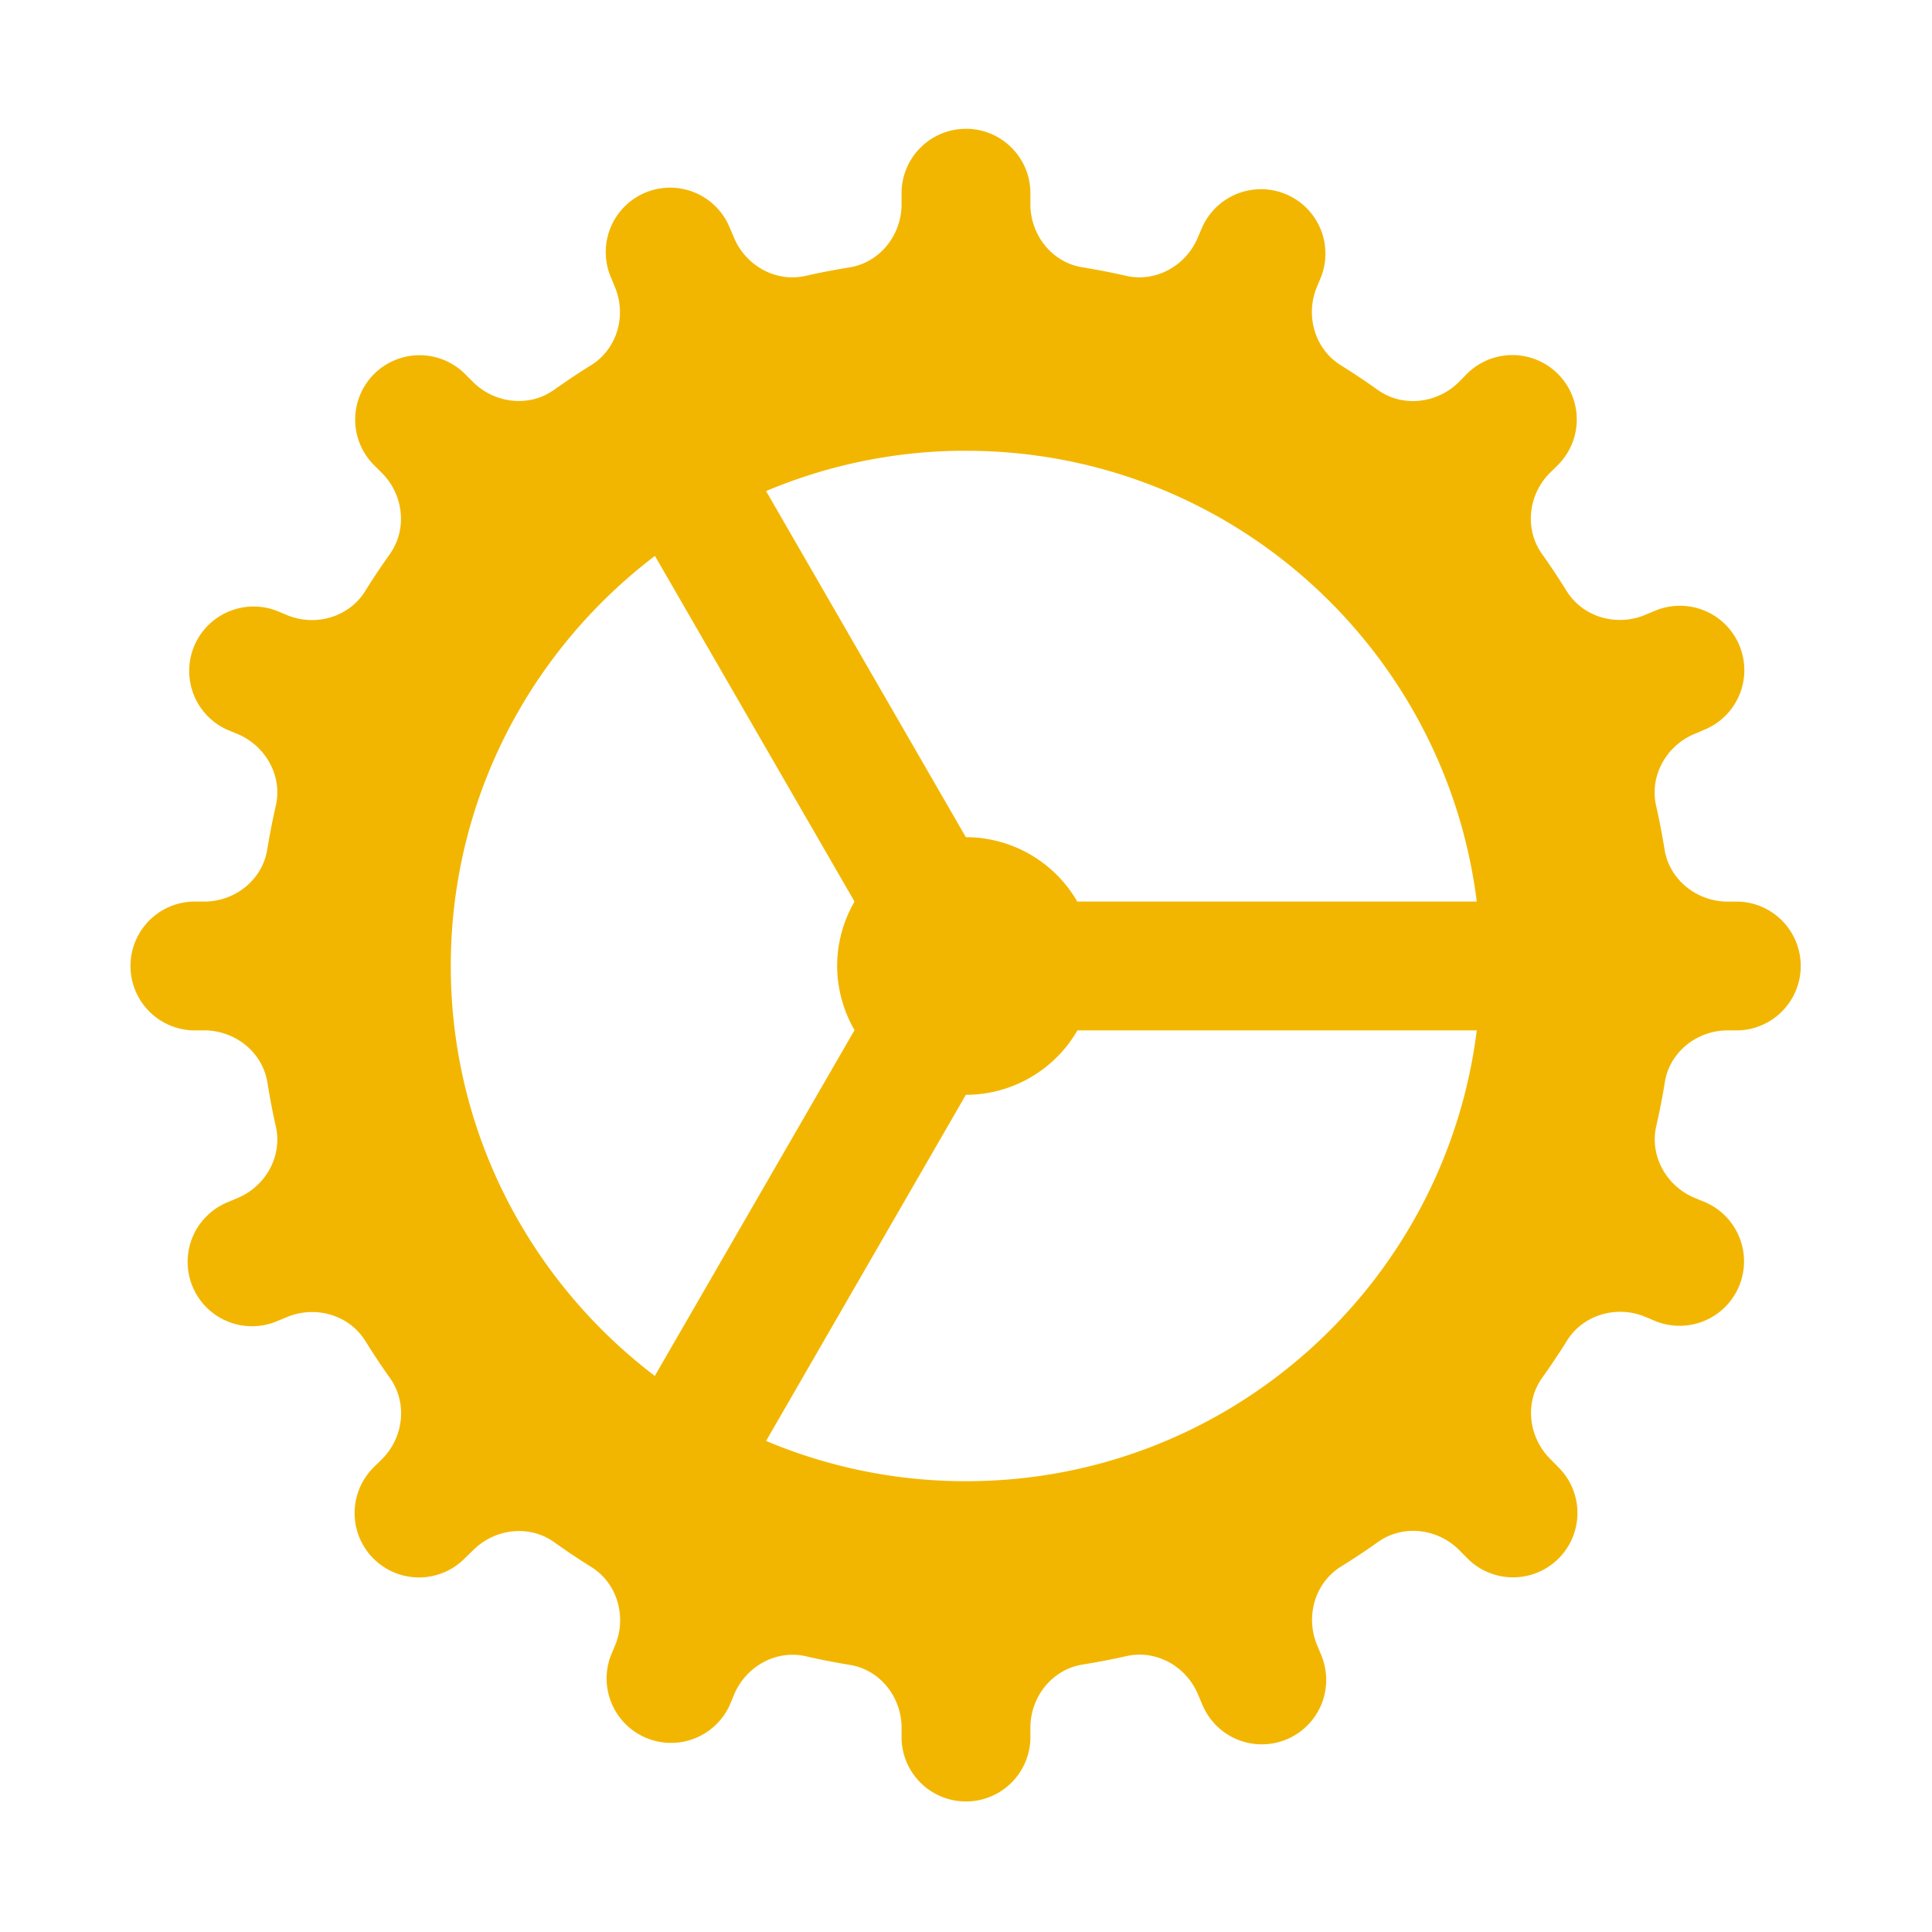
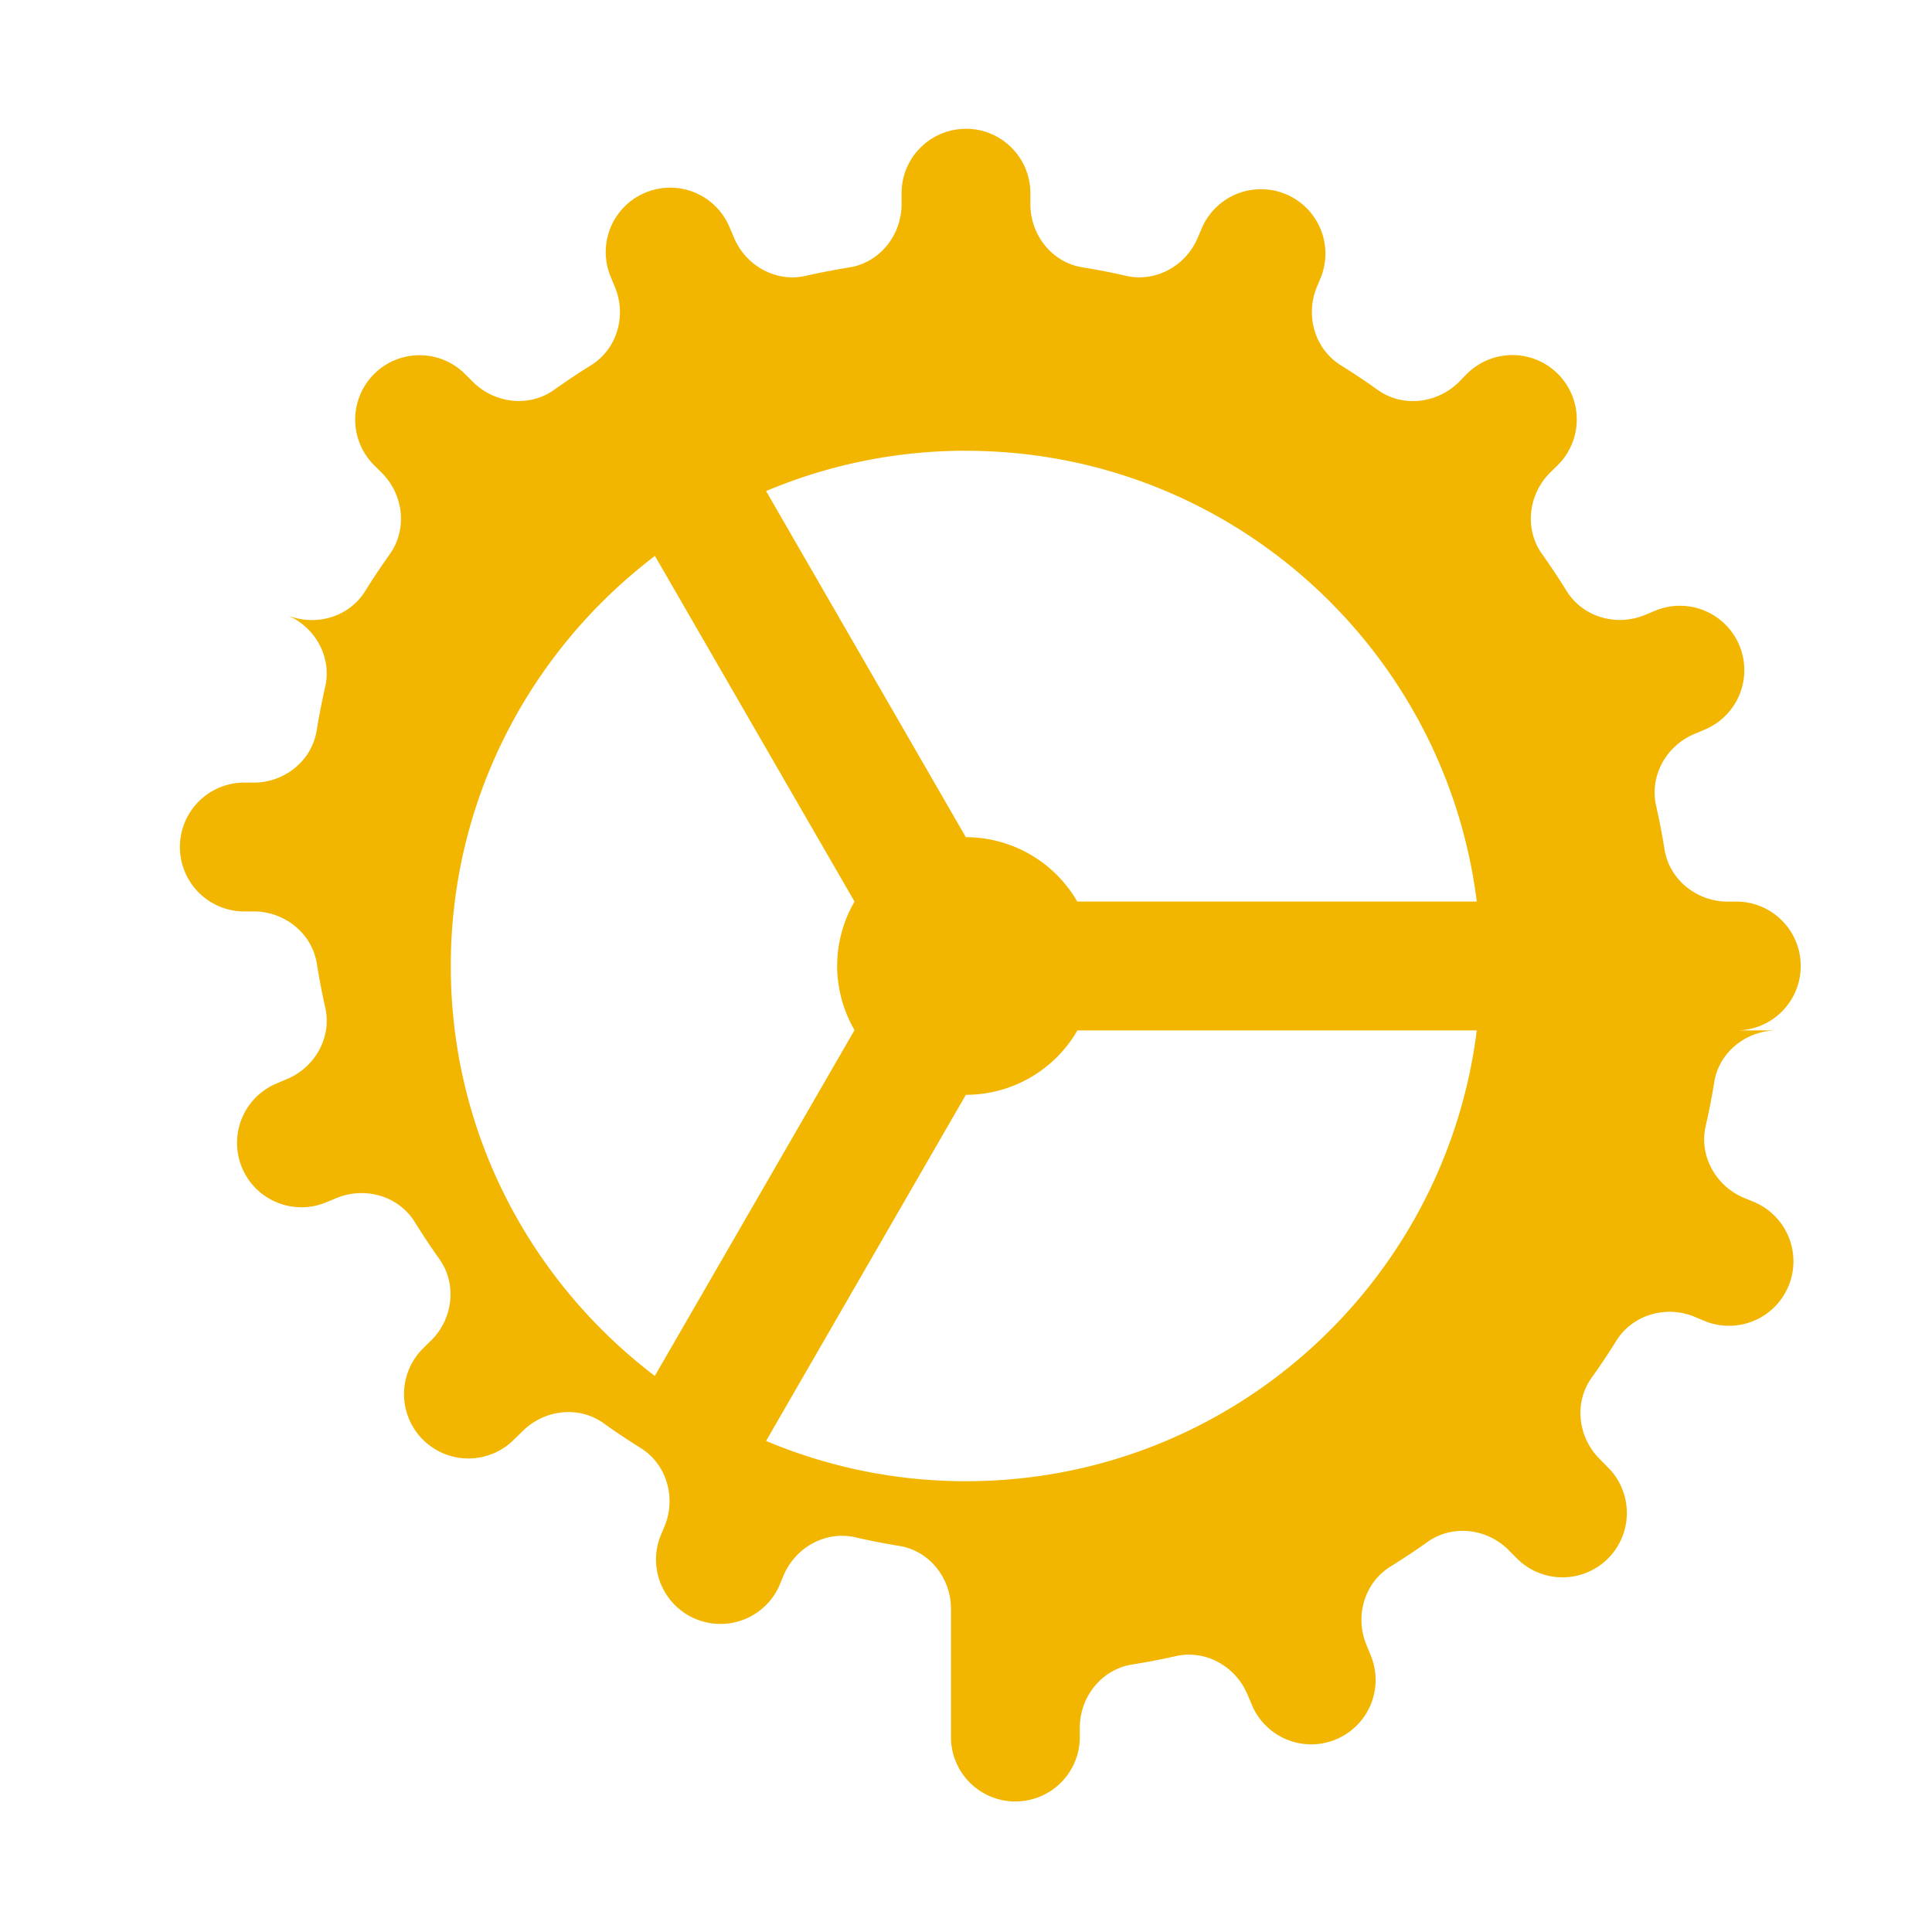
<svg xmlns="http://www.w3.org/2000/svg" width="40" height="40" fill="none">
-   <path d="M20 2.667c-.737 0-1.334.597-1.334 1.333v.229c0 .637-.449 1.206-1.078 1.307-.305.05-.608.107-.906.175-.619.141-1.245-.21-1.487-.795l-.089-.208a1.332 1.332 0 1 0-2.463 1.021l.088.214c.245.586.05 1.28-.492 1.617-.261.162-.516.333-.766.51-.517.37-1.233.285-1.682-.164l-.161-.161A1.332 1.332 0 1 0 7.744 9.63l.162.161c.449.45.533 1.164.164 1.683-.178.25-.348.504-.51.765-.337.542-1.033.74-1.62.495l-.211-.088a1.334 1.334 0 0 0-1.023 2.463l.207.086c.586.243.939.869.797 1.487a15.1 15.1 0 0 0-.177.906c-.1.628-.667 1.078-1.304 1.078h-.23a1.334 1.334 0 0 0 0 2.667h.23c.637 0 1.205.449 1.307 1.078.05.306.106.608.174.906.142.62-.209 1.245-.794 1.488l-.208.088a1.332 1.332 0 1 0 1.02 2.464l.214-.089c.588-.244 1.283-.048 1.62.492.163.262.332.518.51.768.37.518.286 1.233-.164 1.683l-.164.161a1.333 1.333 0 1 0 1.885 1.885l.165-.16c.449-.45 1.162-.537 1.68-.168.25.18.506.35.768.514.54.336.738 1.031.494 1.62l-.088.21a1.334 1.334 0 0 0 2.463 1.023l.086-.208c.243-.585.869-.938 1.487-.797.299.069.601.128.906.178.626.097 1.076.664 1.076 1.302V36a1.334 1.334 0 0 0 2.667 0v-.23c0-.637.449-1.205 1.078-1.307.305-.049.607-.106.906-.174.619-.141 1.244.209 1.487.794l.089.209a1.332 1.332 0 1 0 2.463-1.021l-.088-.214c-.244-.588-.048-1.282.492-1.62.261-.162.517-.331.768-.51.517-.37 1.233-.285 1.682.164l.162.164a1.333 1.333 0 1 0 1.885-1.885l-.161-.164c-.45-.45-.536-1.163-.167-1.68.179-.25.35-.507.513-.768.336-.54 1.032-.74 1.62-.495l.21.088a1.334 1.334 0 0 0 1.023-2.464l-.207-.085c-.585-.243-.938-.868-.797-1.487.068-.299.128-.601.177-.906.097-.626.665-1.076 1.302-1.076H36a1.334 1.334 0 0 0 0-2.666h-.23c-.637 0-1.206-.45-1.307-1.079-.05-.305-.107-.607-.175-.906-.14-.618.21-1.244.795-1.487l.208-.088a1.332 1.332 0 1 0-1.02-2.464l-.214.089c-.588.244-1.283.047-1.62-.493a14.713 14.713 0 0 0-.51-.768c-.37-.517-.286-1.233.163-1.682l.165-.162a1.332 1.332 0 1 0-1.886-1.885l-.161.164c-.45.45-1.165.536-1.683.167a14.83 14.83 0 0 0-.768-.513c-.54-.336-.736-1.032-.492-1.62l.088-.211a1.334 1.334 0 0 0-2.463-1.023l-.089.208c-.242.585-.868.938-1.486.797a14.514 14.514 0 0 0-.907-.177c-.627-.1-1.075-.668-1.075-1.305v-.23c0-.735-.598-1.333-1.334-1.333zm0 6.666c5.438 0 9.918 4.073 10.575 9.333h-8.271a2.666 2.666 0 0 0-2.305-1.333h-.002l-4.136-7.166A10.628 10.628 0 0 1 20 9.332zm-6.44 2.177l4.132 7.156a2.666 2.666 0 0 0-.36 1.334c.002.466.126.924.36 1.328l-4.135 7.159c-2.562-1.948-4.224-5.02-4.224-8.487 0-3.468 1.662-6.541 4.226-8.49zm8.747 9.823h8.268c-.657 5.26-5.137 9.334-10.576 9.334a10.63 10.63 0 0 1-4.138-.834l4.136-7.166h.002a2.667 2.667 0 0 0 2.308-1.334z" fill="#F2B600" />
+   <path d="M20 2.667c-.737 0-1.334.597-1.334 1.333v.229c0 .637-.449 1.206-1.078 1.307-.305.05-.608.107-.906.175-.619.141-1.245-.21-1.487-.795l-.089-.208a1.332 1.332 0 1 0-2.463 1.021l.088.214c.245.586.05 1.28-.492 1.617-.261.162-.516.333-.766.51-.517.37-1.233.285-1.682-.164l-.161-.161A1.332 1.332 0 1 0 7.744 9.63l.162.161c.449.45.533 1.164.164 1.683-.178.25-.348.504-.51.765-.337.542-1.033.74-1.62.495l-.211-.088l.207.086c.586.243.939.869.797 1.487a15.1 15.1 0 0 0-.177.906c-.1.628-.667 1.078-1.304 1.078h-.23a1.334 1.334 0 0 0 0 2.667h.23c.637 0 1.205.449 1.307 1.078.05.306.106.608.174.906.142.62-.209 1.245-.794 1.488l-.208.088a1.332 1.332 0 1 0 1.02 2.464l.214-.089c.588-.244 1.283-.048 1.62.492.163.262.332.518.51.768.37.518.286 1.233-.164 1.683l-.164.161a1.333 1.333 0 1 0 1.885 1.885l.165-.16c.449-.45 1.162-.537 1.68-.168.25.18.506.35.768.514.54.336.738 1.031.494 1.62l-.088.21a1.334 1.334 0 0 0 2.463 1.023l.086-.208c.243-.585.869-.938 1.487-.797.299.069.601.128.906.178.626.097 1.076.664 1.076 1.302V36a1.334 1.334 0 0 0 2.667 0v-.23c0-.637.449-1.205 1.078-1.307.305-.049.607-.106.906-.174.619-.141 1.244.209 1.487.794l.089.209a1.332 1.332 0 1 0 2.463-1.021l-.088-.214c-.244-.588-.048-1.282.492-1.62.261-.162.517-.331.768-.51.517-.37 1.233-.285 1.682.164l.162.164a1.333 1.333 0 1 0 1.885-1.885l-.161-.164c-.45-.45-.536-1.163-.167-1.68.179-.25.35-.507.513-.768.336-.54 1.032-.74 1.62-.495l.21.088a1.334 1.334 0 0 0 1.023-2.464l-.207-.085c-.585-.243-.938-.868-.797-1.487.068-.299.128-.601.177-.906.097-.626.665-1.076 1.302-1.076H36a1.334 1.334 0 0 0 0-2.666h-.23c-.637 0-1.206-.45-1.307-1.079-.05-.305-.107-.607-.175-.906-.14-.618.21-1.244.795-1.487l.208-.088a1.332 1.332 0 1 0-1.02-2.464l-.214.089c-.588.244-1.283.047-1.62-.493a14.713 14.713 0 0 0-.51-.768c-.37-.517-.286-1.233.163-1.682l.165-.162a1.332 1.332 0 1 0-1.886-1.885l-.161.164c-.45.45-1.165.536-1.683.167a14.83 14.83 0 0 0-.768-.513c-.54-.336-.736-1.032-.492-1.62l.088-.211a1.334 1.334 0 0 0-2.463-1.023l-.089.208c-.242.585-.868.938-1.486.797a14.514 14.514 0 0 0-.907-.177c-.627-.1-1.075-.668-1.075-1.305v-.23c0-.735-.598-1.333-1.334-1.333zm0 6.666c5.438 0 9.918 4.073 10.575 9.333h-8.271a2.666 2.666 0 0 0-2.305-1.333h-.002l-4.136-7.166A10.628 10.628 0 0 1 20 9.332zm-6.44 2.177l4.132 7.156a2.666 2.666 0 0 0-.36 1.334c.002.466.126.924.36 1.328l-4.135 7.159c-2.562-1.948-4.224-5.02-4.224-8.487 0-3.468 1.662-6.541 4.226-8.49zm8.747 9.823h8.268c-.657 5.26-5.137 9.334-10.576 9.334a10.63 10.63 0 0 1-4.138-.834l4.136-7.166h.002a2.667 2.667 0 0 0 2.308-1.334z" fill="#F2B600" />
</svg>